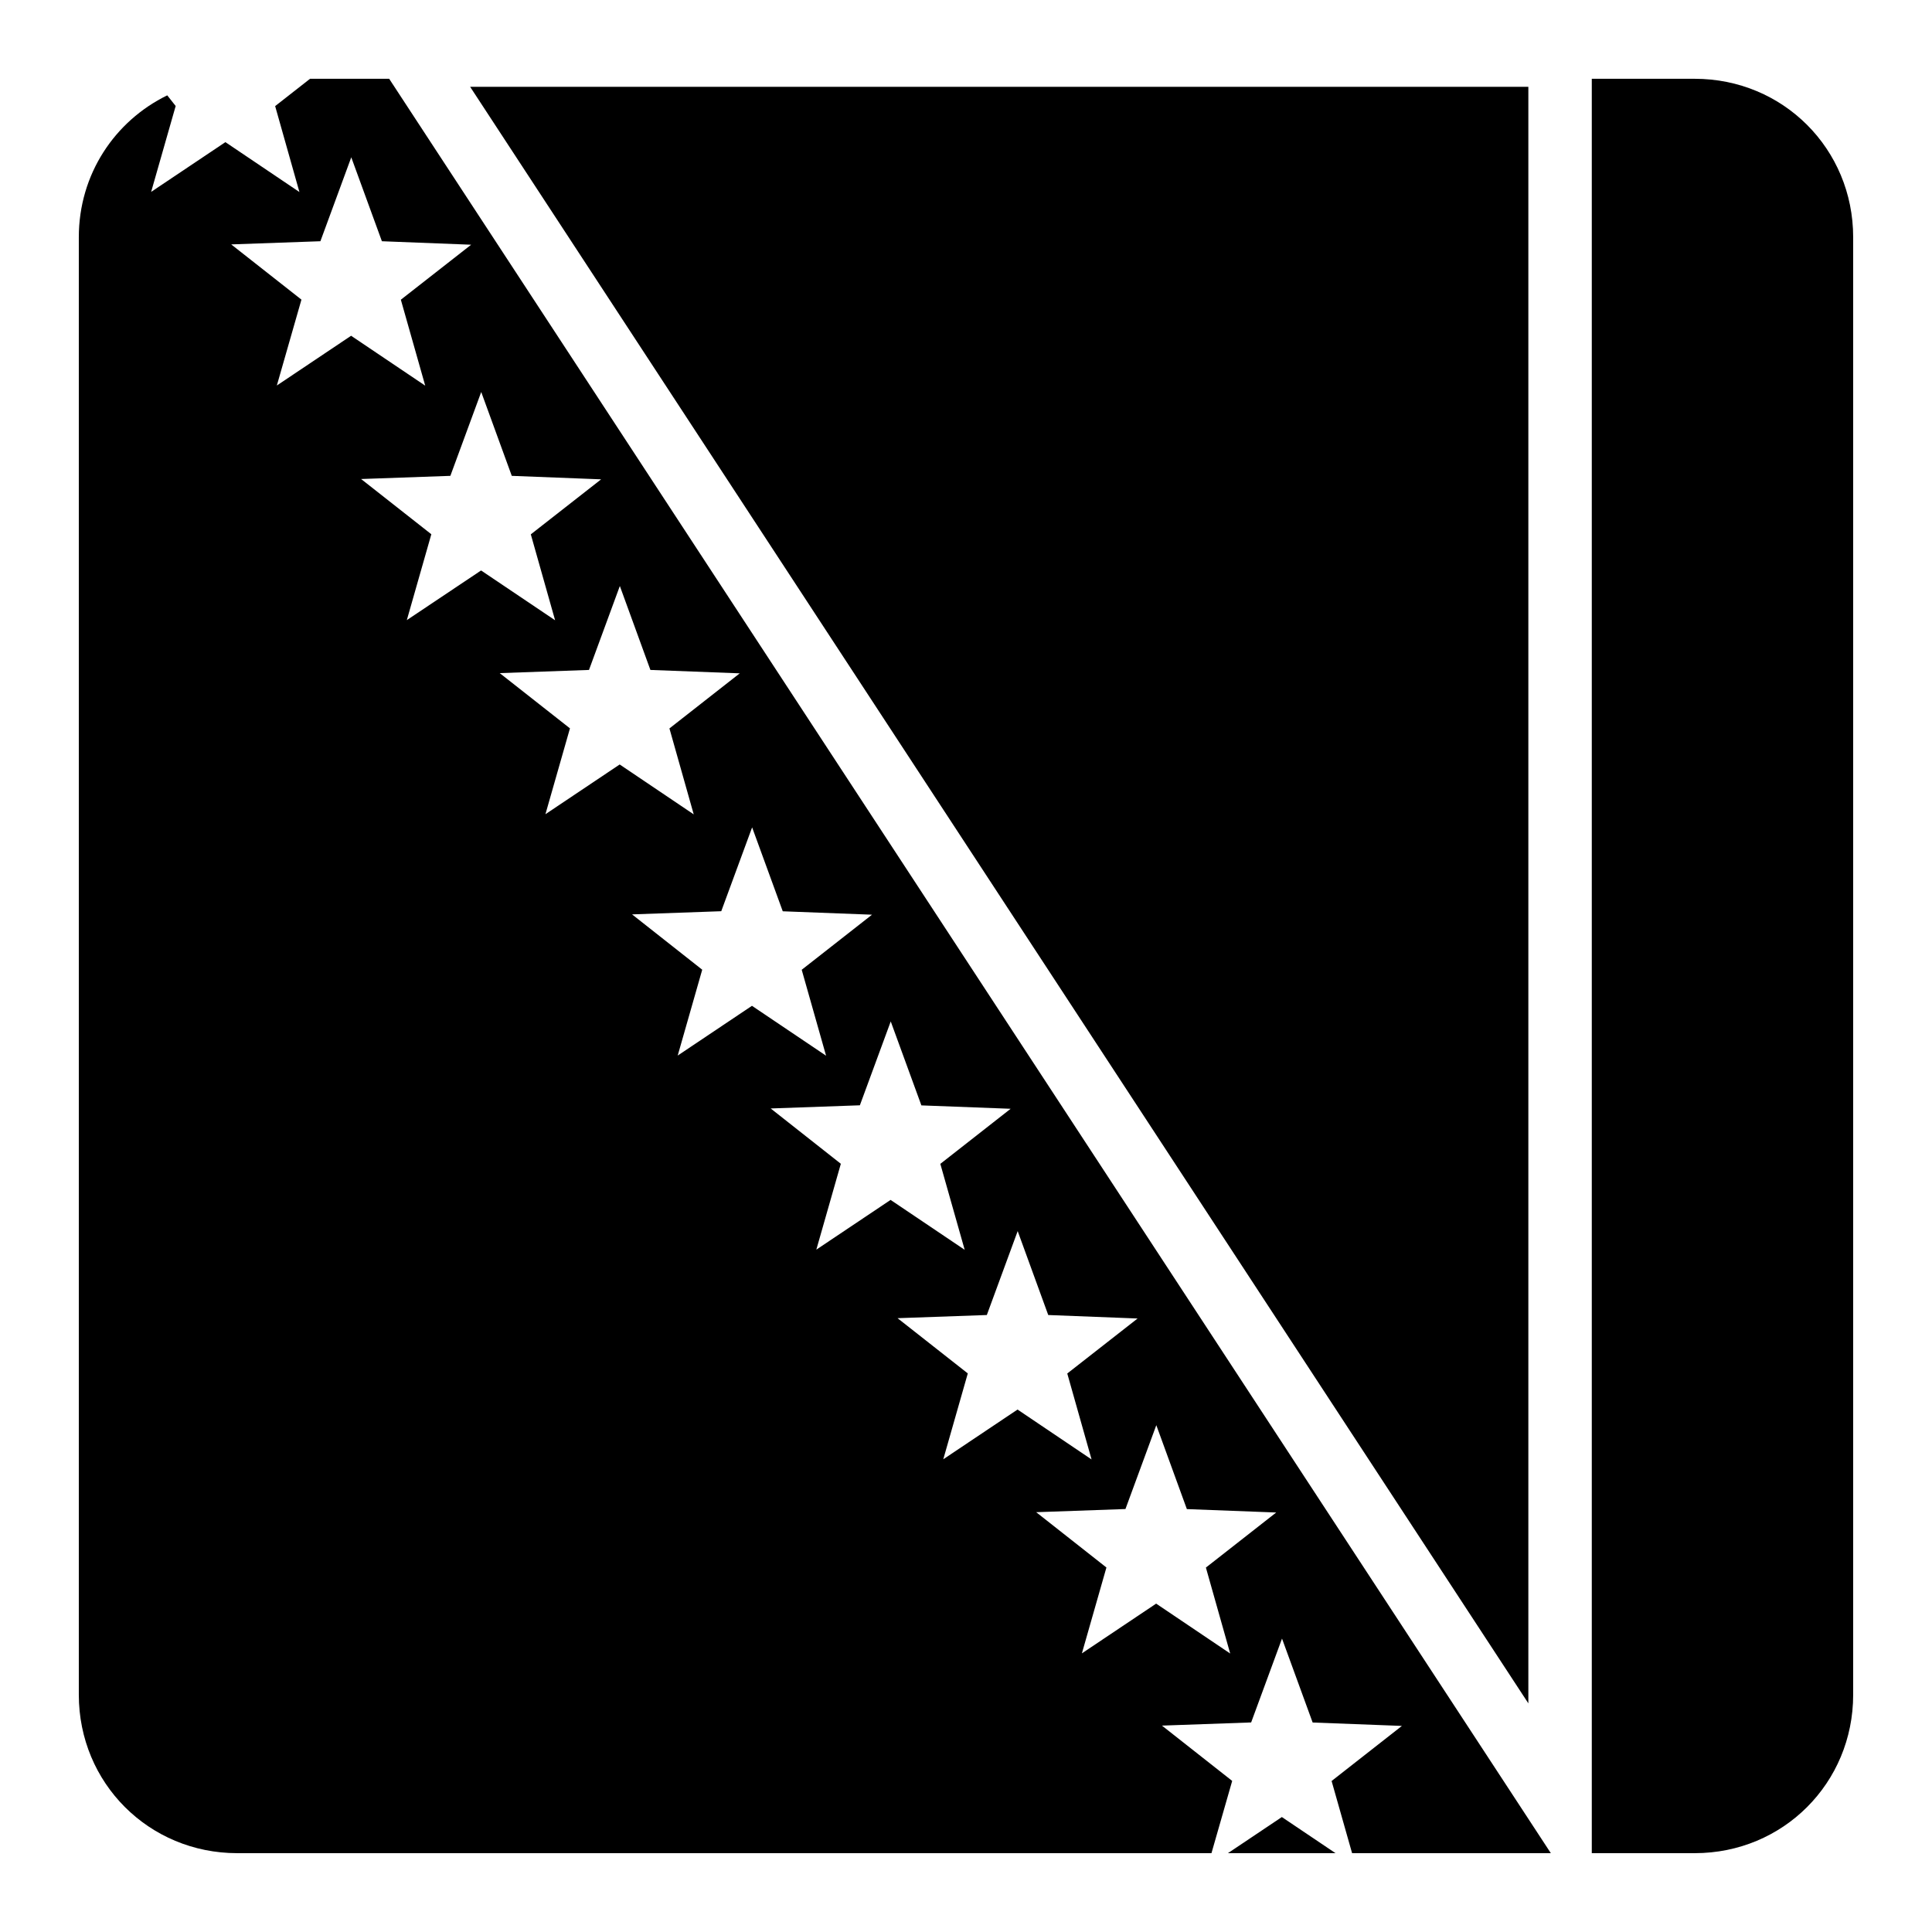
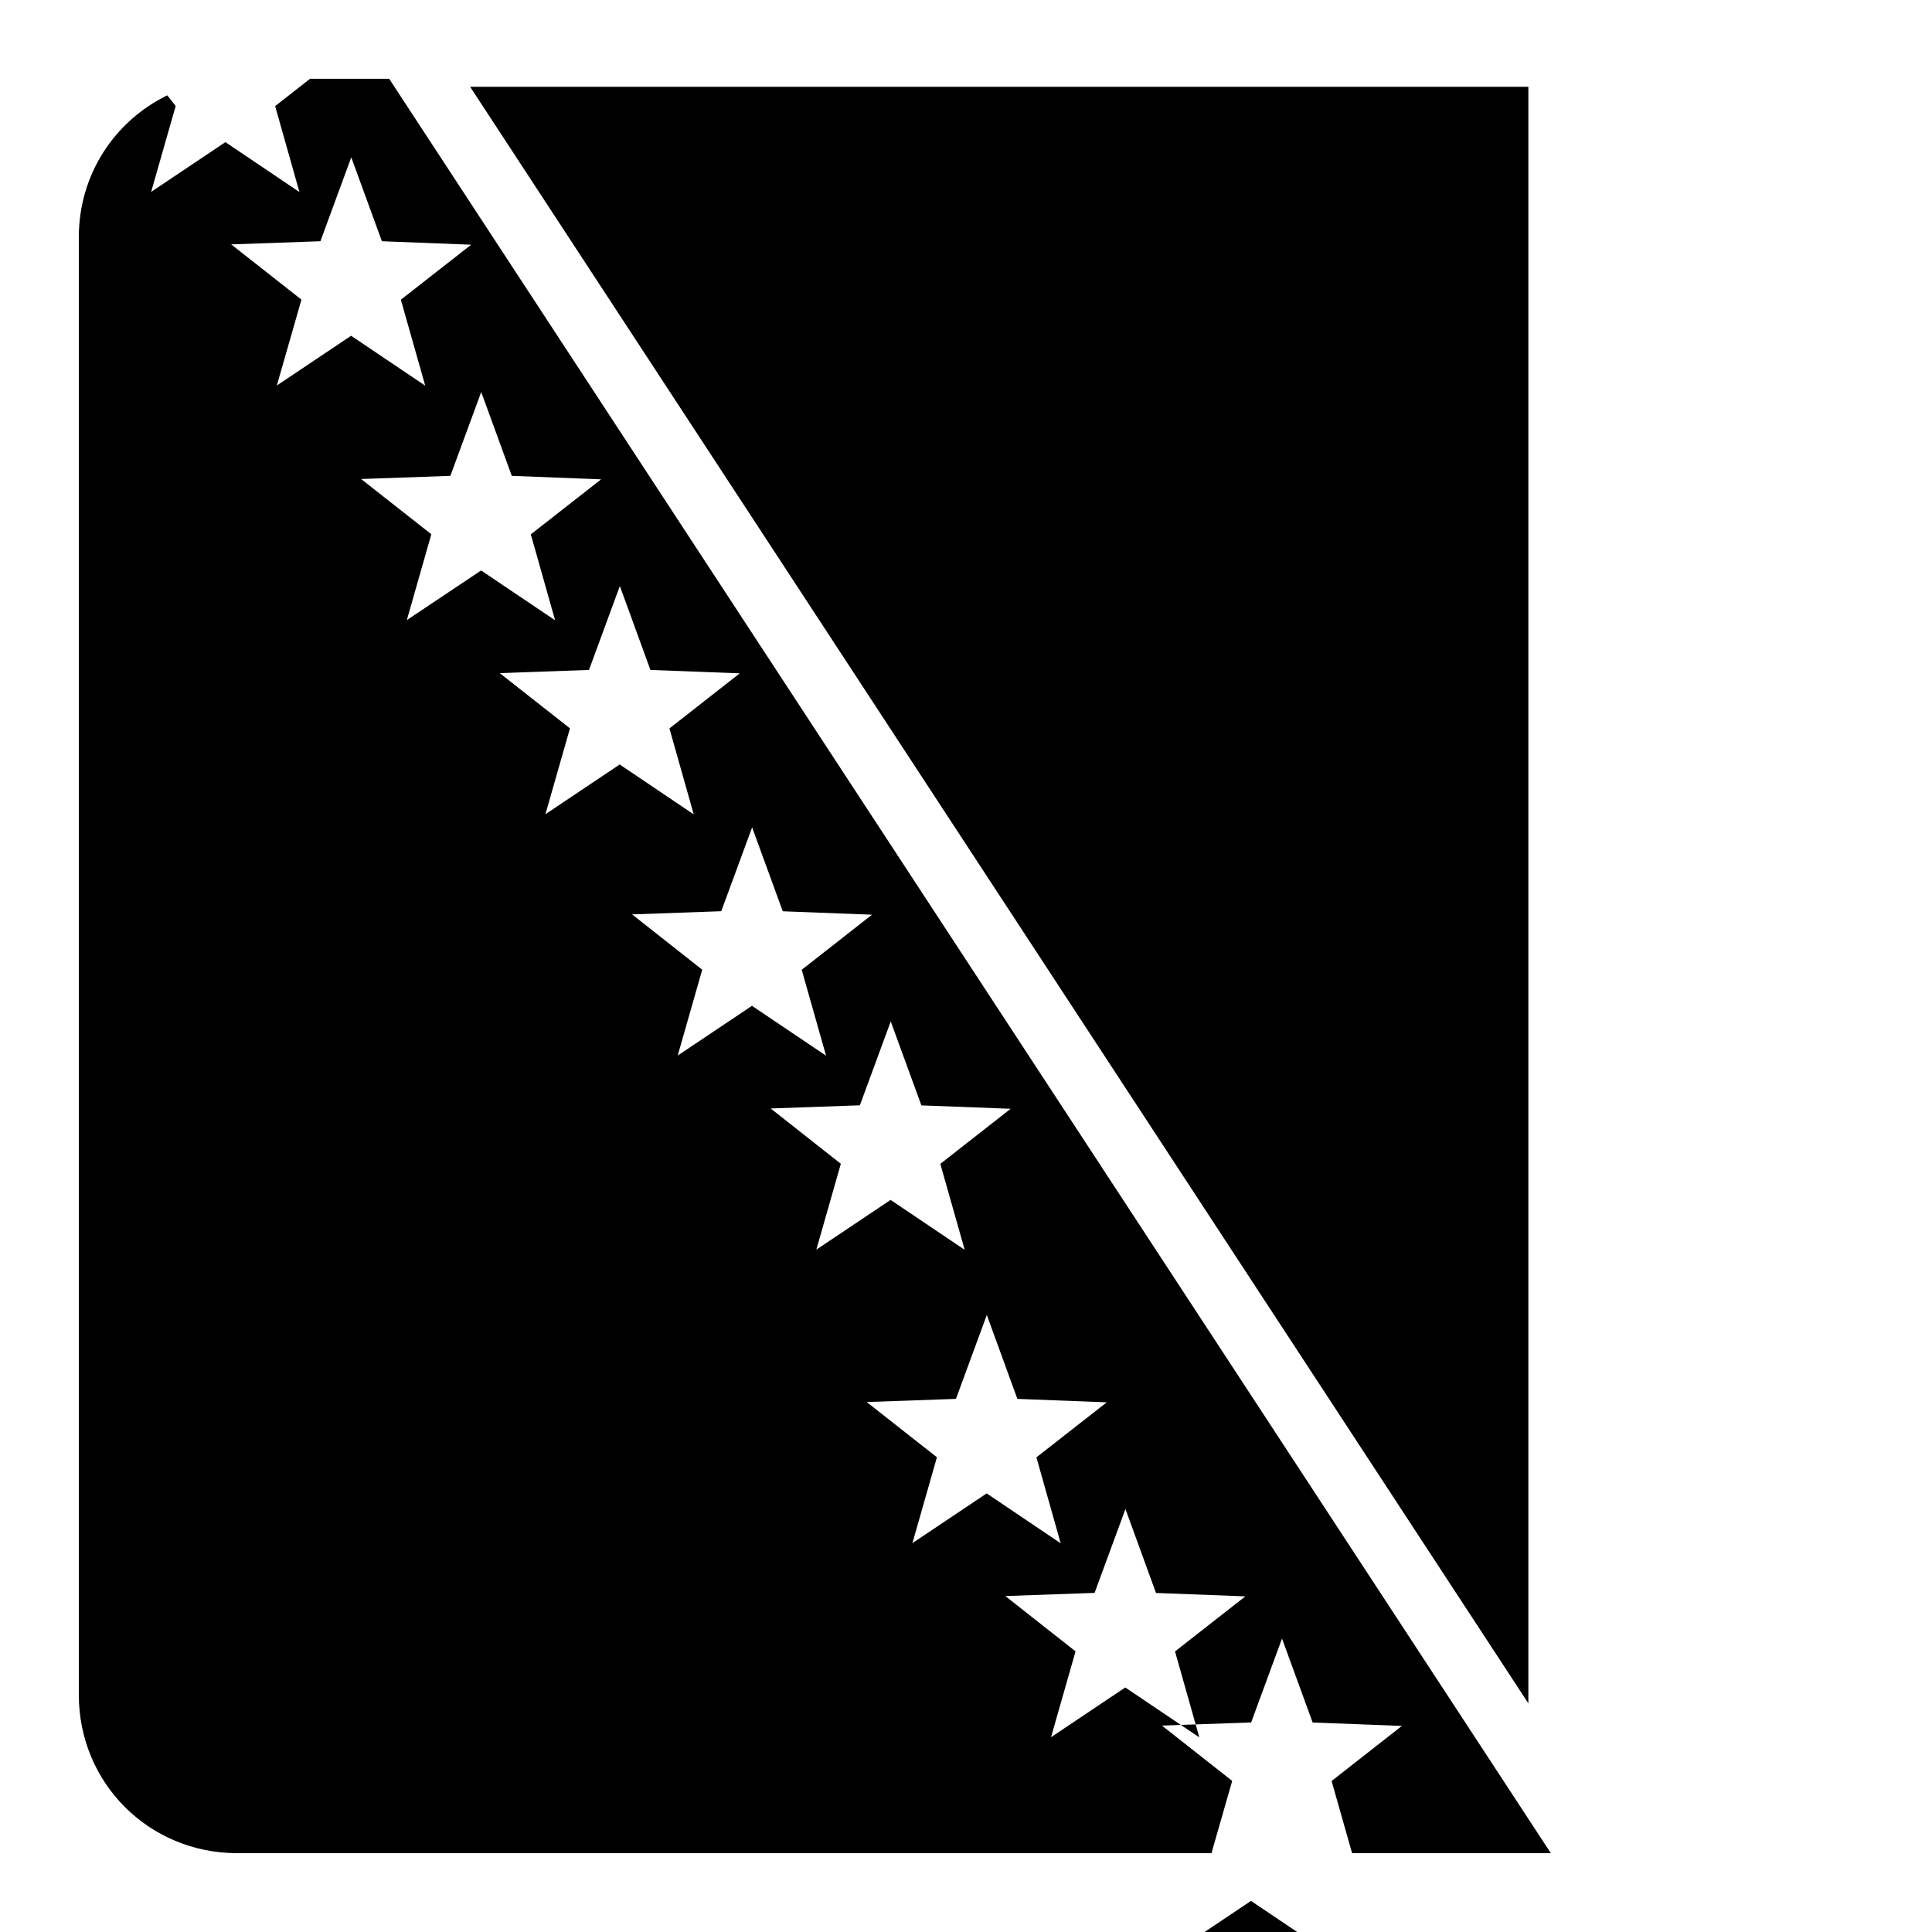
<svg xmlns="http://www.w3.org/2000/svg" fill="#000000" width="800px" height="800px" version="1.1" viewBox="144 144 512 512">
  <g fill-rule="evenodd">
-     <path d="m226.16 164.88-9.242 7.238 6.434 22.773-19.617-13.223-19.68 13.184 6.5-22.758-2.234-2.828c-13.91 6.797-23.434 20.91-23.434 37.598v386.26c0 23.406 18.582 41.984 41.984 41.984h258.18l5.492-19.148-18.613-14.656 23.637-0.84 8.18-22.223 8.117 22.242 23.656 0.902-18.633 14.598 5.43 19.125h52.668l-307.85-470.23zm10.93 20.809 8.117 22.242 23.656 0.922-18.633 14.574 6.457 22.777-19.641-13.223-19.68 13.184 6.519-22.758-18.613-14.637 23.637-0.84zm34.438 62.195 8.098 22.223 23.68 0.922-18.637 14.578 6.438 22.773-19.617-13.199-19.68 13.16 6.496-22.758-18.613-14.637 23.656-0.84zm36.738 51.414 8.098 22.242 23.676 0.902-18.633 14.598 6.438 22.777-19.621-13.223-19.68 13.18 6.5-22.754-18.613-14.637 23.656-0.844zm35.055 63.961 8.117 22.242 23.656 0.902-18.633 14.598 6.457 22.773-19.641-13.223-19.68 13.184 6.5-22.754-18.594-14.66 23.637-0.84zm36.734 51.434 8.121 22.246 23.656 0.898-18.637 14.598 6.457 22.777-19.637-13.223-19.68 13.18 6.496-22.754-18.594-14.66 23.637-0.84zm33.641 55.559 8.098 22.242 23.68 0.922-18.637 14.574 6.438 22.777-19.617-13.223-19.68 13.18 6.496-22.754-18.613-14.637 23.656-0.84zm36.738 51.434 8.098 22.242 23.676 0.902-18.633 14.594 6.438 22.777-19.621-13.223-19.68 13.18 6.5-22.754-18.613-14.656 23.656-0.84zm33.27 103.85-14.289 9.574h28.516z" />
-     <path d="m565.84 164.88h27.285c23.402 0 41.984 18.578 41.984 41.984v386.26c0 23.402-18.578 41.984-41.984 41.984h-27.285z" />
+     <path d="m226.16 164.88-9.242 7.238 6.434 22.773-19.617-13.223-19.68 13.184 6.5-22.758-2.234-2.828c-13.91 6.797-23.434 20.91-23.434 37.598v386.26c0 23.406 18.582 41.984 41.984 41.984h258.18l5.492-19.148-18.613-14.656 23.637-0.84 8.18-22.223 8.117 22.242 23.656 0.902-18.633 14.598 5.43 19.125h52.668l-307.85-470.23zm10.93 20.809 8.117 22.242 23.656 0.922-18.633 14.574 6.457 22.777-19.641-13.223-19.68 13.184 6.519-22.758-18.613-14.637 23.637-0.84zm34.438 62.195 8.098 22.223 23.68 0.922-18.637 14.578 6.438 22.773-19.617-13.199-19.68 13.16 6.496-22.758-18.613-14.637 23.656-0.84zm36.738 51.414 8.098 22.242 23.676 0.902-18.633 14.598 6.438 22.777-19.621-13.223-19.68 13.18 6.5-22.754-18.613-14.637 23.656-0.844zm35.055 63.961 8.117 22.242 23.656 0.902-18.633 14.598 6.457 22.773-19.641-13.223-19.68 13.184 6.5-22.754-18.594-14.66 23.637-0.84zm36.734 51.434 8.121 22.246 23.656 0.898-18.637 14.598 6.457 22.777-19.637-13.223-19.68 13.18 6.496-22.754-18.594-14.66 23.637-0.84m33.641 55.559 8.098 22.242 23.68 0.922-18.637 14.574 6.438 22.777-19.617-13.223-19.68 13.18 6.496-22.754-18.613-14.637 23.656-0.84zm36.738 51.434 8.098 22.242 23.676 0.902-18.633 14.594 6.438 22.777-19.621-13.223-19.68 13.18 6.5-22.754-18.613-14.656 23.656-0.84zm33.27 103.85-14.289 9.574h28.516z" />
    <path d="m268.59 167h280.44v428.41z" />
  </g>
</svg>